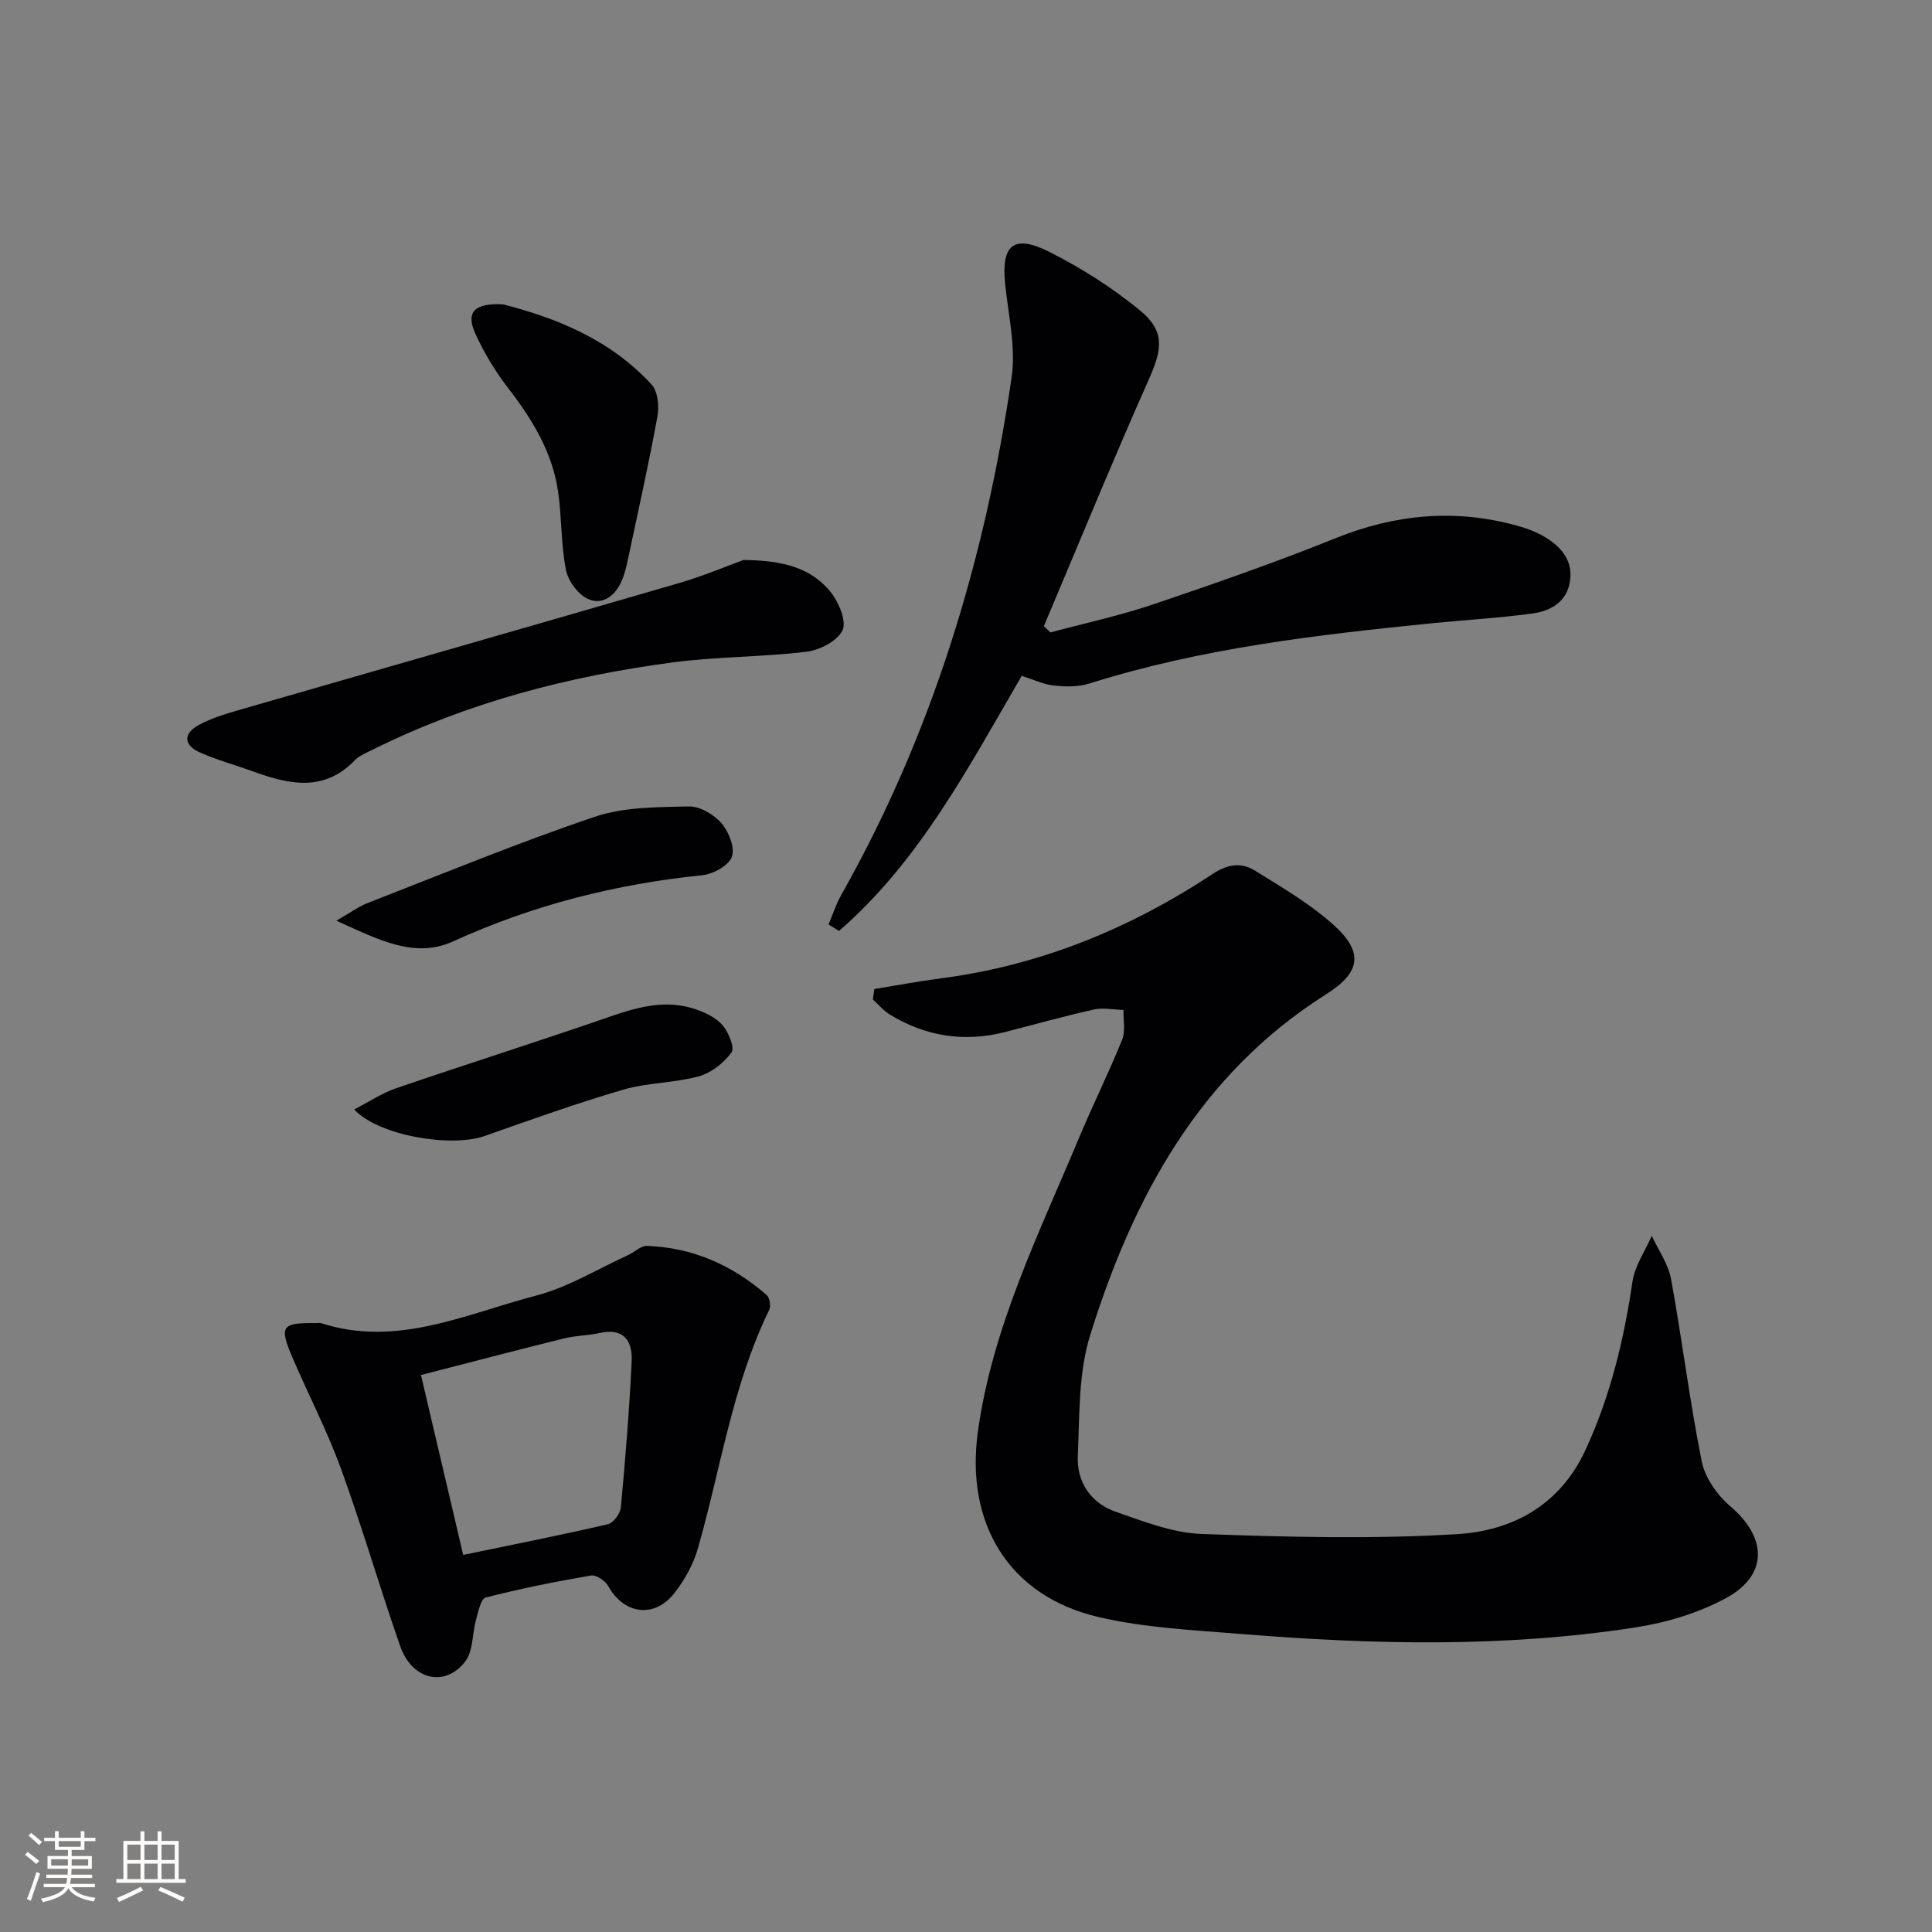
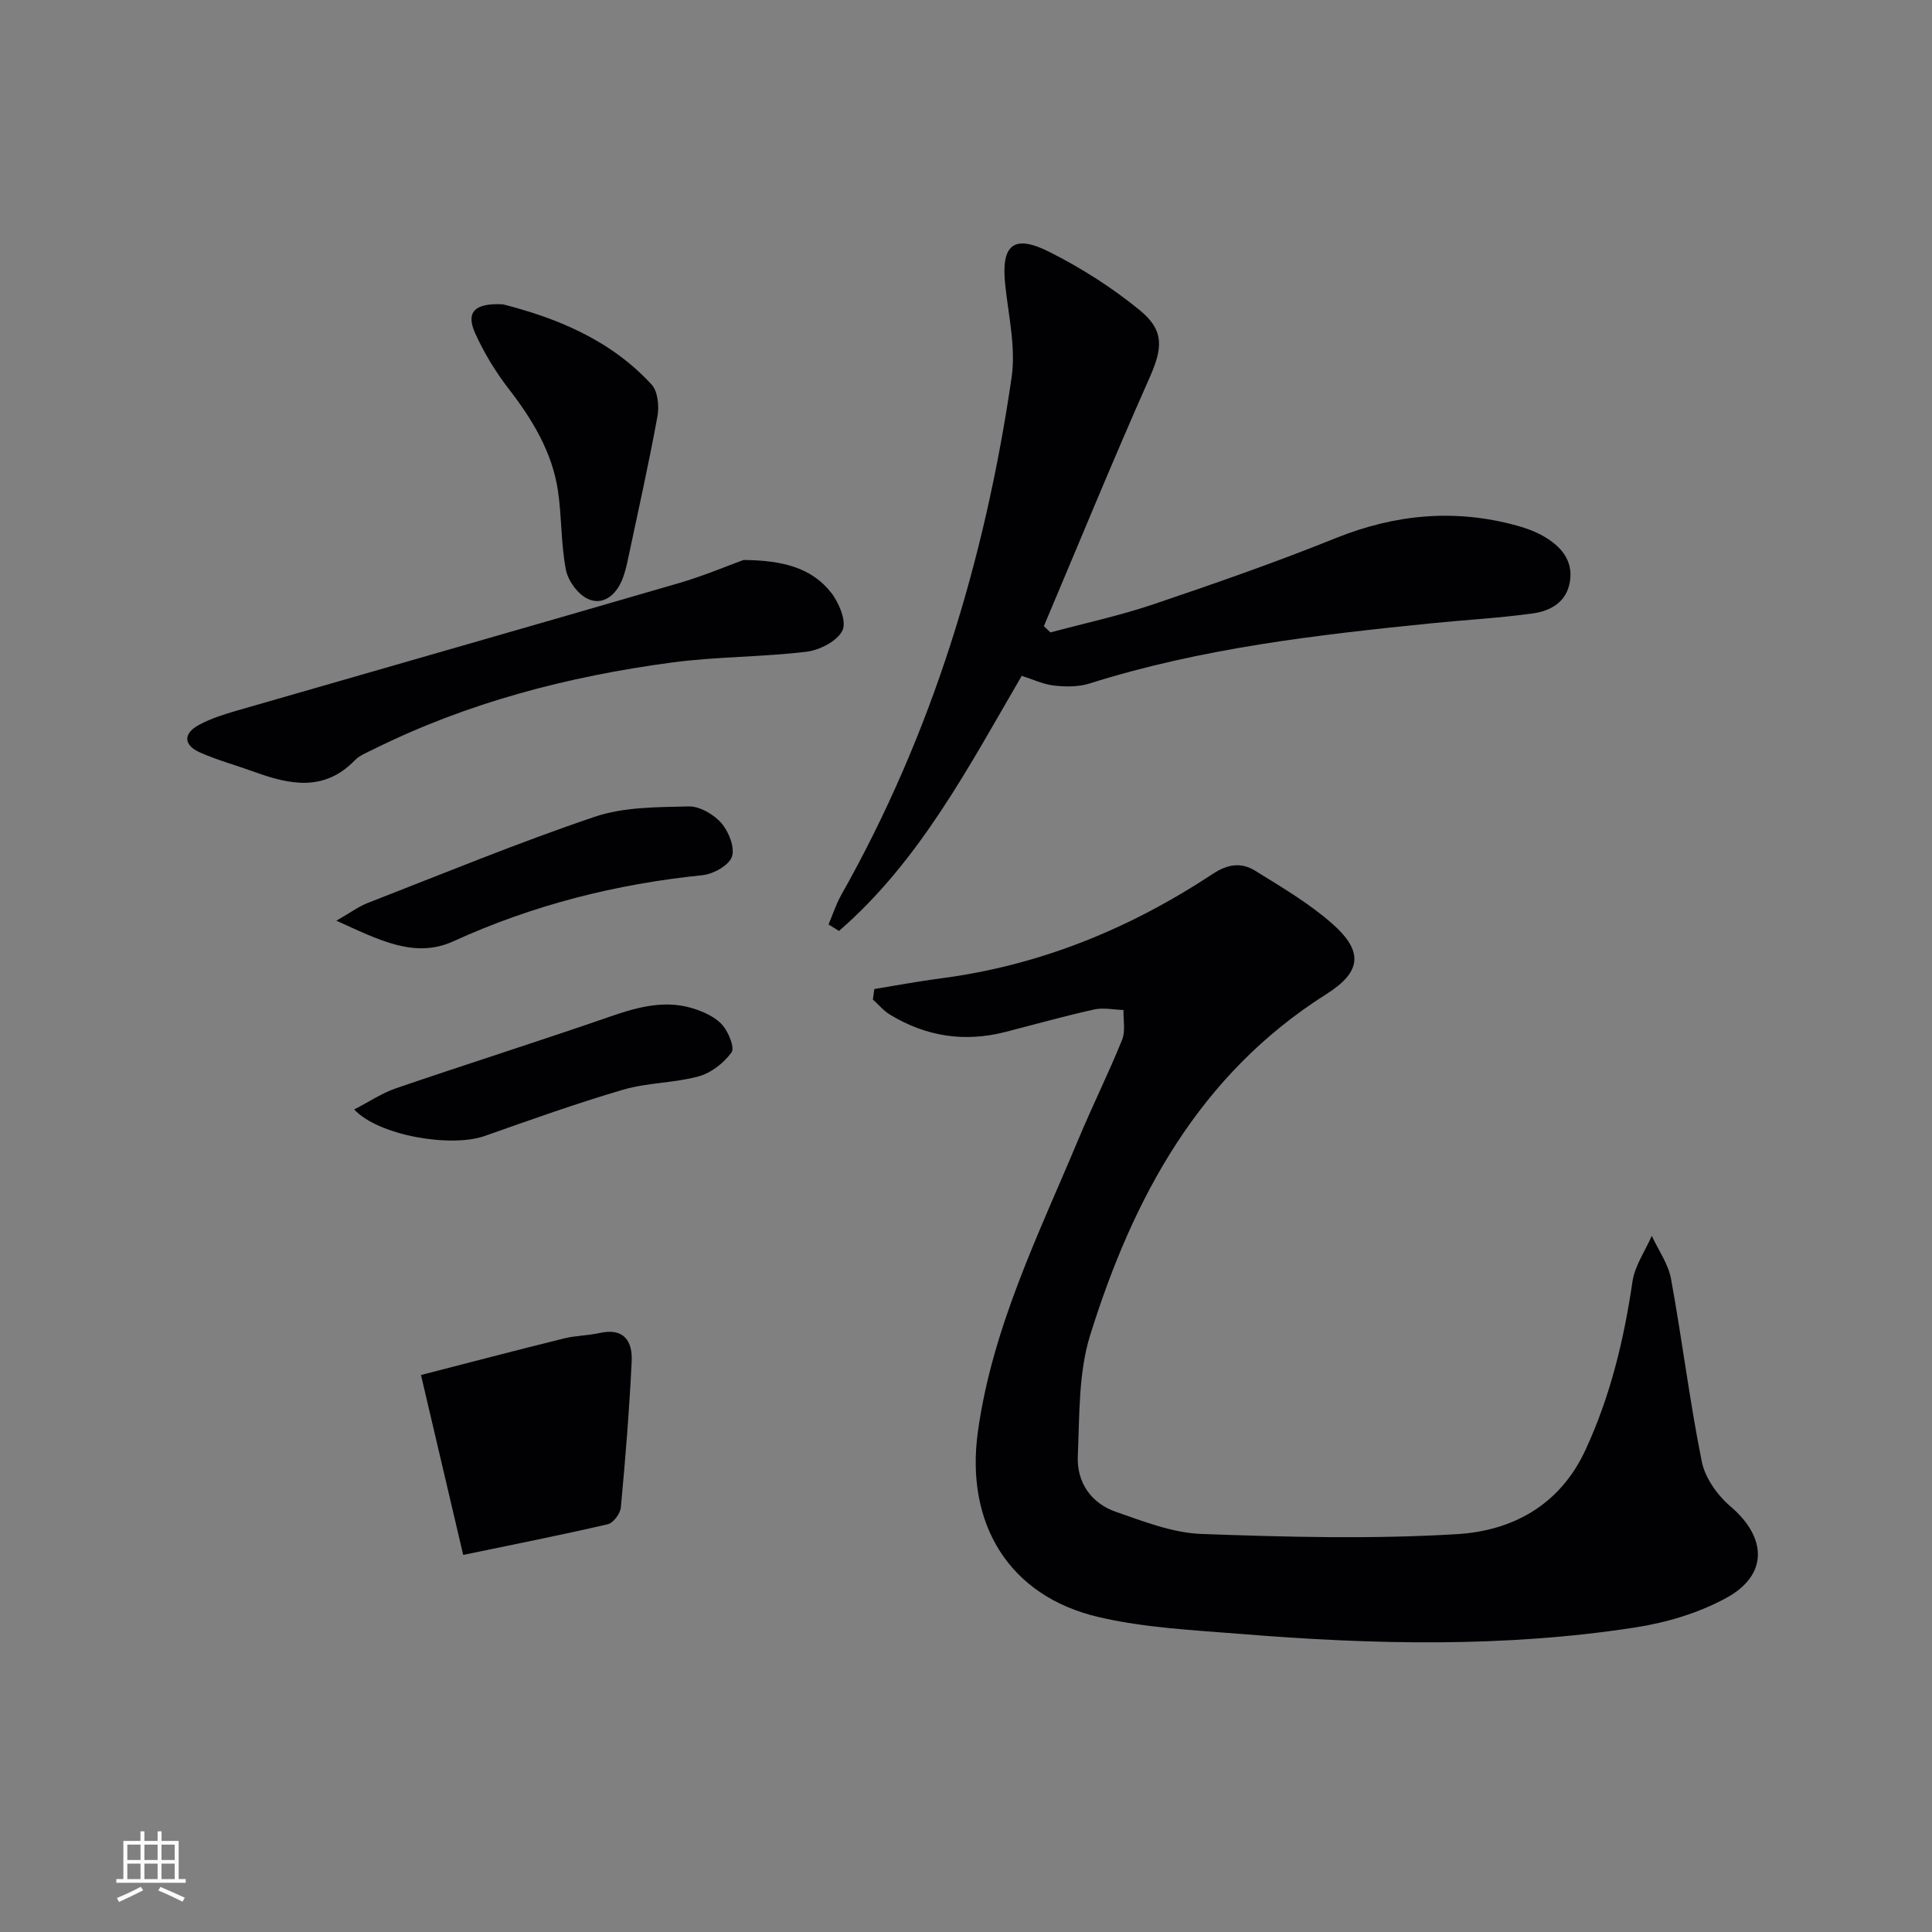
<svg xmlns="http://www.w3.org/2000/svg" enable-background="new 0 0 400 400" viewBox="0 0 400 400">
  <rect x="0" y="0" width="400" height="400" fill="#808080" stroke="none" />
  <g fill="#010104">
    <path d="m181.02 204.77c4.61-.75 9.21-1.62 13.83-2.22 20.5-2.67 39.11-10.31 56.24-21.62 3.11-2.06 5.92-2.42 8.75-.67 5.48 3.4 11.13 6.71 15.94 10.94 6.53 5.74 6.17 9.99-1.18 14.63-26.34 16.64-40 42.12-48.89 70.59-2.45 7.85-2.19 16.64-2.56 25.03-.24 5.43 2.72 9.77 7.91 11.57 5.77 2 11.76 4.36 17.73 4.57 17.6.64 35.28 1.1 52.84.04 11.41-.68 21.29-5.92 26.61-17.4 5.16-11.13 7.97-22.79 9.74-34.86.48-3.29 2.62-6.34 4-9.5 1.37 2.96 3.42 5.8 3.99 8.92 2.3 12.56 3.84 25.27 6.36 37.79.68 3.4 3.23 6.99 5.94 9.3 7.57 6.44 7.86 14.2-.85 18.95-5.69 3.11-12.32 5.1-18.76 6.1-27.11 4.21-54.38 3.58-81.62 1.37-9.91-.8-19.99-1.26-29.61-3.51-18.63-4.36-27.6-19.41-24.97-38.38 3-21.62 12.59-40.86 20.84-60.6 2.88-6.9 6.22-13.6 9.02-20.53.73-1.8.23-4.1.29-6.17-2.05-.06-4.19-.54-6.13-.1-6.15 1.37-12.23 3.08-18.34 4.65-8.46 2.17-16.44.94-23.88-3.59-1.33-.81-2.37-2.08-3.54-3.13.1-.73.2-1.45.3-2.17z" />
    <path d="m171.54 191.4c.86-2.03 1.54-4.16 2.61-6.07 18.86-33.39 29.78-69.44 35.29-107.17.91-6.23-.66-12.86-1.33-19.29-.85-8.16 1.71-10.46 9.14-6.72 6.61 3.32 13 7.39 18.72 12.07 5.28 4.33 4.68 8.04 1.93 14.22-7.53 16.95-14.55 34.12-21.78 51.2.45.43.91.87 1.36 1.3 7.08-1.91 14.28-3.45 21.21-5.79 12.72-4.3 25.42-8.72 37.87-13.74 12.35-4.97 24.73-6.11 37.53-2.58 2.06.57 4.14 1.35 5.94 2.46 3.28 2.02 5.65 4.82 5.02 9.02-.65 4.32-3.97 6.17-7.69 6.69-6.9.96-13.87 1.33-20.81 2.03-23.96 2.41-47.85 5.17-70.97 12.48-2.28.72-4.93.7-7.35.43-2.23-.25-4.37-1.28-6.69-2.02-11.04 18.94-21.15 38.35-37.83 52.82-.71-.44-1.44-.89-2.17-1.34z" />
-     <path d="m65.46 273.93c.33 0 .69-.08 1 .01 15.73 5.09 30.02-1.92 44.57-5.71 6.6-1.72 12.68-5.49 18.98-8.36 1.34-.61 2.65-1.96 3.94-1.92 9.47.33 17.68 4 24.77 10.16.63.55.93 2.28.55 3.06-7.65 15.7-10.05 32.94-14.8 49.49-.94 3.27-2.74 6.48-4.84 9.17-4.14 5.31-10.46 4.4-13.68-1.42-.61-1.11-2.5-2.4-3.57-2.22-7.33 1.25-14.63 2.72-21.83 4.56-1 .26-1.53 2.94-1.99 4.58-.81 2.9-.57 6.52-2.26 8.69-4.2 5.41-11 3.77-13.43-3.17-4.27-12.21-7.87-24.66-12.29-36.81-2.83-7.77-6.68-15.17-9.95-22.79-2.89-6.72-2.39-7.4 4.83-7.32zm30.44 48c10.25-2.13 20.13-4.08 29.93-6.35 1.15-.26 2.59-2.2 2.71-3.47.94-10.06 1.75-20.13 2.24-30.22.21-4.17-1.55-7.04-6.62-5.91-2.42.54-4.96.53-7.36 1.12-9.9 2.45-19.76 5.04-29.64 7.58 3.07 13.12 5.87 25.04 8.74 37.25z" />
+     <path d="m65.46 273.93zm30.44 48c10.25-2.13 20.13-4.08 29.93-6.35 1.15-.26 2.59-2.2 2.71-3.47.94-10.06 1.75-20.13 2.24-30.22.21-4.17-1.55-7.04-6.62-5.91-2.42.54-4.96.53-7.36 1.12-9.9 2.45-19.76 5.04-29.64 7.58 3.07 13.12 5.87 25.04 8.74 37.25z" />
    <path d="m153.92 115.94c8.38.06 14.15 1.73 18.11 6.7 1.66 2.09 3.29 6 2.4 7.87-1.06 2.22-4.74 4.1-7.48 4.43-9.22 1.11-18.6.99-27.81 2.22-21.49 2.87-42.32 8.28-61.85 17.99-1.34.67-2.85 1.24-3.85 2.28-6.32 6.52-13.45 5.04-20.78 2.38-3.75-1.36-7.62-2.41-11.26-4.02-3.44-1.52-3.51-3.95-.17-5.73 2.46-1.32 5.2-2.18 7.9-2.96 30.43-8.79 60.9-17.48 91.31-26.34 5.22-1.51 10.25-3.65 13.48-4.82z" />
    <path d="m104.14 63.01c10.81 2.76 22.15 7.21 30.76 16.6 1.3 1.41 1.6 4.48 1.22 6.57-1.78 9.77-3.96 19.48-6.02 29.2-.34 1.61-.7 3.26-1.34 4.77-1.3 3.11-3.93 5.25-7.02 3.86-2.06-.92-4.12-3.74-4.57-6.02-1.04-5.33-.85-10.9-1.64-16.3-1.19-8.11-5.33-14.87-10.28-21.28-2.71-3.51-5.07-7.42-6.89-11.46-1.92-4.28-.17-6.26 5.78-5.94z" />
    <path d="m69.64 190.62c2.91-1.67 4.61-2.94 6.52-3.68 15.61-6.07 31.11-12.47 46.96-17.83 6.05-2.05 12.93-1.99 19.45-2.15 2.29-.05 5.2 1.64 6.78 3.45 1.53 1.75 2.84 5.07 2.18 6.97-.63 1.81-3.86 3.59-6.1 3.82-17.94 1.83-35.1 6.17-51.58 13.69-8.07 3.69-15.64-.42-24.21-4.27z" />
    <path d="m73.33 229.7c3.08-1.58 5.75-3.39 8.7-4.4 14.71-5.03 29.54-9.72 44.23-14.81 5.95-2.06 11.8-3.65 17.95-1.47 1.98.7 4.15 1.75 5.44 3.3 1.22 1.47 2.51 4.62 1.79 5.59-1.6 2.18-4.21 4.24-6.79 4.94-5.09 1.39-10.59 1.28-15.64 2.76-9.66 2.83-19.15 6.23-28.65 9.58-6.94 2.46-21.99-.05-27.03-5.49z" />
  </g>
-   <path d="m5.17 384 .55-.58c.85.61 1.65 1.24 2.4 1.87l-.59.64c-.83-.73-1.62-1.38-2.36-1.93m1.22 9.53-.82-.34c.71-1.76 1.37-3.64 1.98-5.63.24.13.5.25.76.36-.6 1.67-1.24 3.54-1.92 5.61m-.5-13.5.57-.54c.56.44 1.31 1.06 2.26 1.87l-.64.64c-.68-.66-1.41-1.32-2.19-1.97m3.25.46h2.24v-1.36h.77v1.36h4.57v-1.36h.76v1.36h2.28v.69h-2.28v1.84h-2.64v1.26h4.18v2.64h-4.21c0 .45-.02.86-.05 1.21h4.32v.69h-4.38c-.04.34-.1.75-.19 1.22h5.15v.69h-4.82c.87 1.19 2.51 1.92 4.93 2.19-.17.31-.3.57-.37.76-2.77-.49-4.52-1.41-5.26-2.76-.56 1.26-2.3 2.23-5.24 2.9-.12-.25-.26-.48-.43-.72 2.73-.55 4.38-1.34 4.96-2.38h-4.38v-.69h4.65c.1-.38.17-.79.21-1.22h-4.32v-.69h4.4c.03-.34.05-.75.05-1.21h-4.2v-2.64h4.23v-1.26h-2.69v-1.84h-2.24zm1.46 4.46v1.29h3.45c.01-.4.02-.57.01-.53v-.32-.45h-3.46zm1.55-2.59h4.57v-1.19h-4.57zm6.11 2.59h-3.42v.77c-.01.19-.01.37-.02.53h3.44z" fill="#fcfbfa" />
  <path d="m32.63 379.16h.82v1.98h3.54v7.89h1.46v.78h-14.37v-.78h1.46v-7.89h3.54v-1.98h.82v1.98h2.73zm-3.49 11.48.5.73c-1.61.82-3.28 1.63-5 2.41-.13-.27-.28-.55-.44-.82 1.75-.72 3.4-1.49 4.94-2.32m-2.78-5.55h2.73v-3.18h-2.73zm0 3.95h2.73v-3.2h-2.73zm3.54-3.95h2.73v-3.18h-2.73zm0 3.95h2.73v-3.2h-2.73zm7.89 4.68c-1.84-.92-3.51-1.7-5.02-2.32l.45-.73c1.89.8 3.57 1.55 5.04 2.23zm-1.62-11.81h-2.73v3.18h2.73zm-2.73 7.13h2.73v-3.2h-2.73z" fill="#fcfbfa" />
</svg>